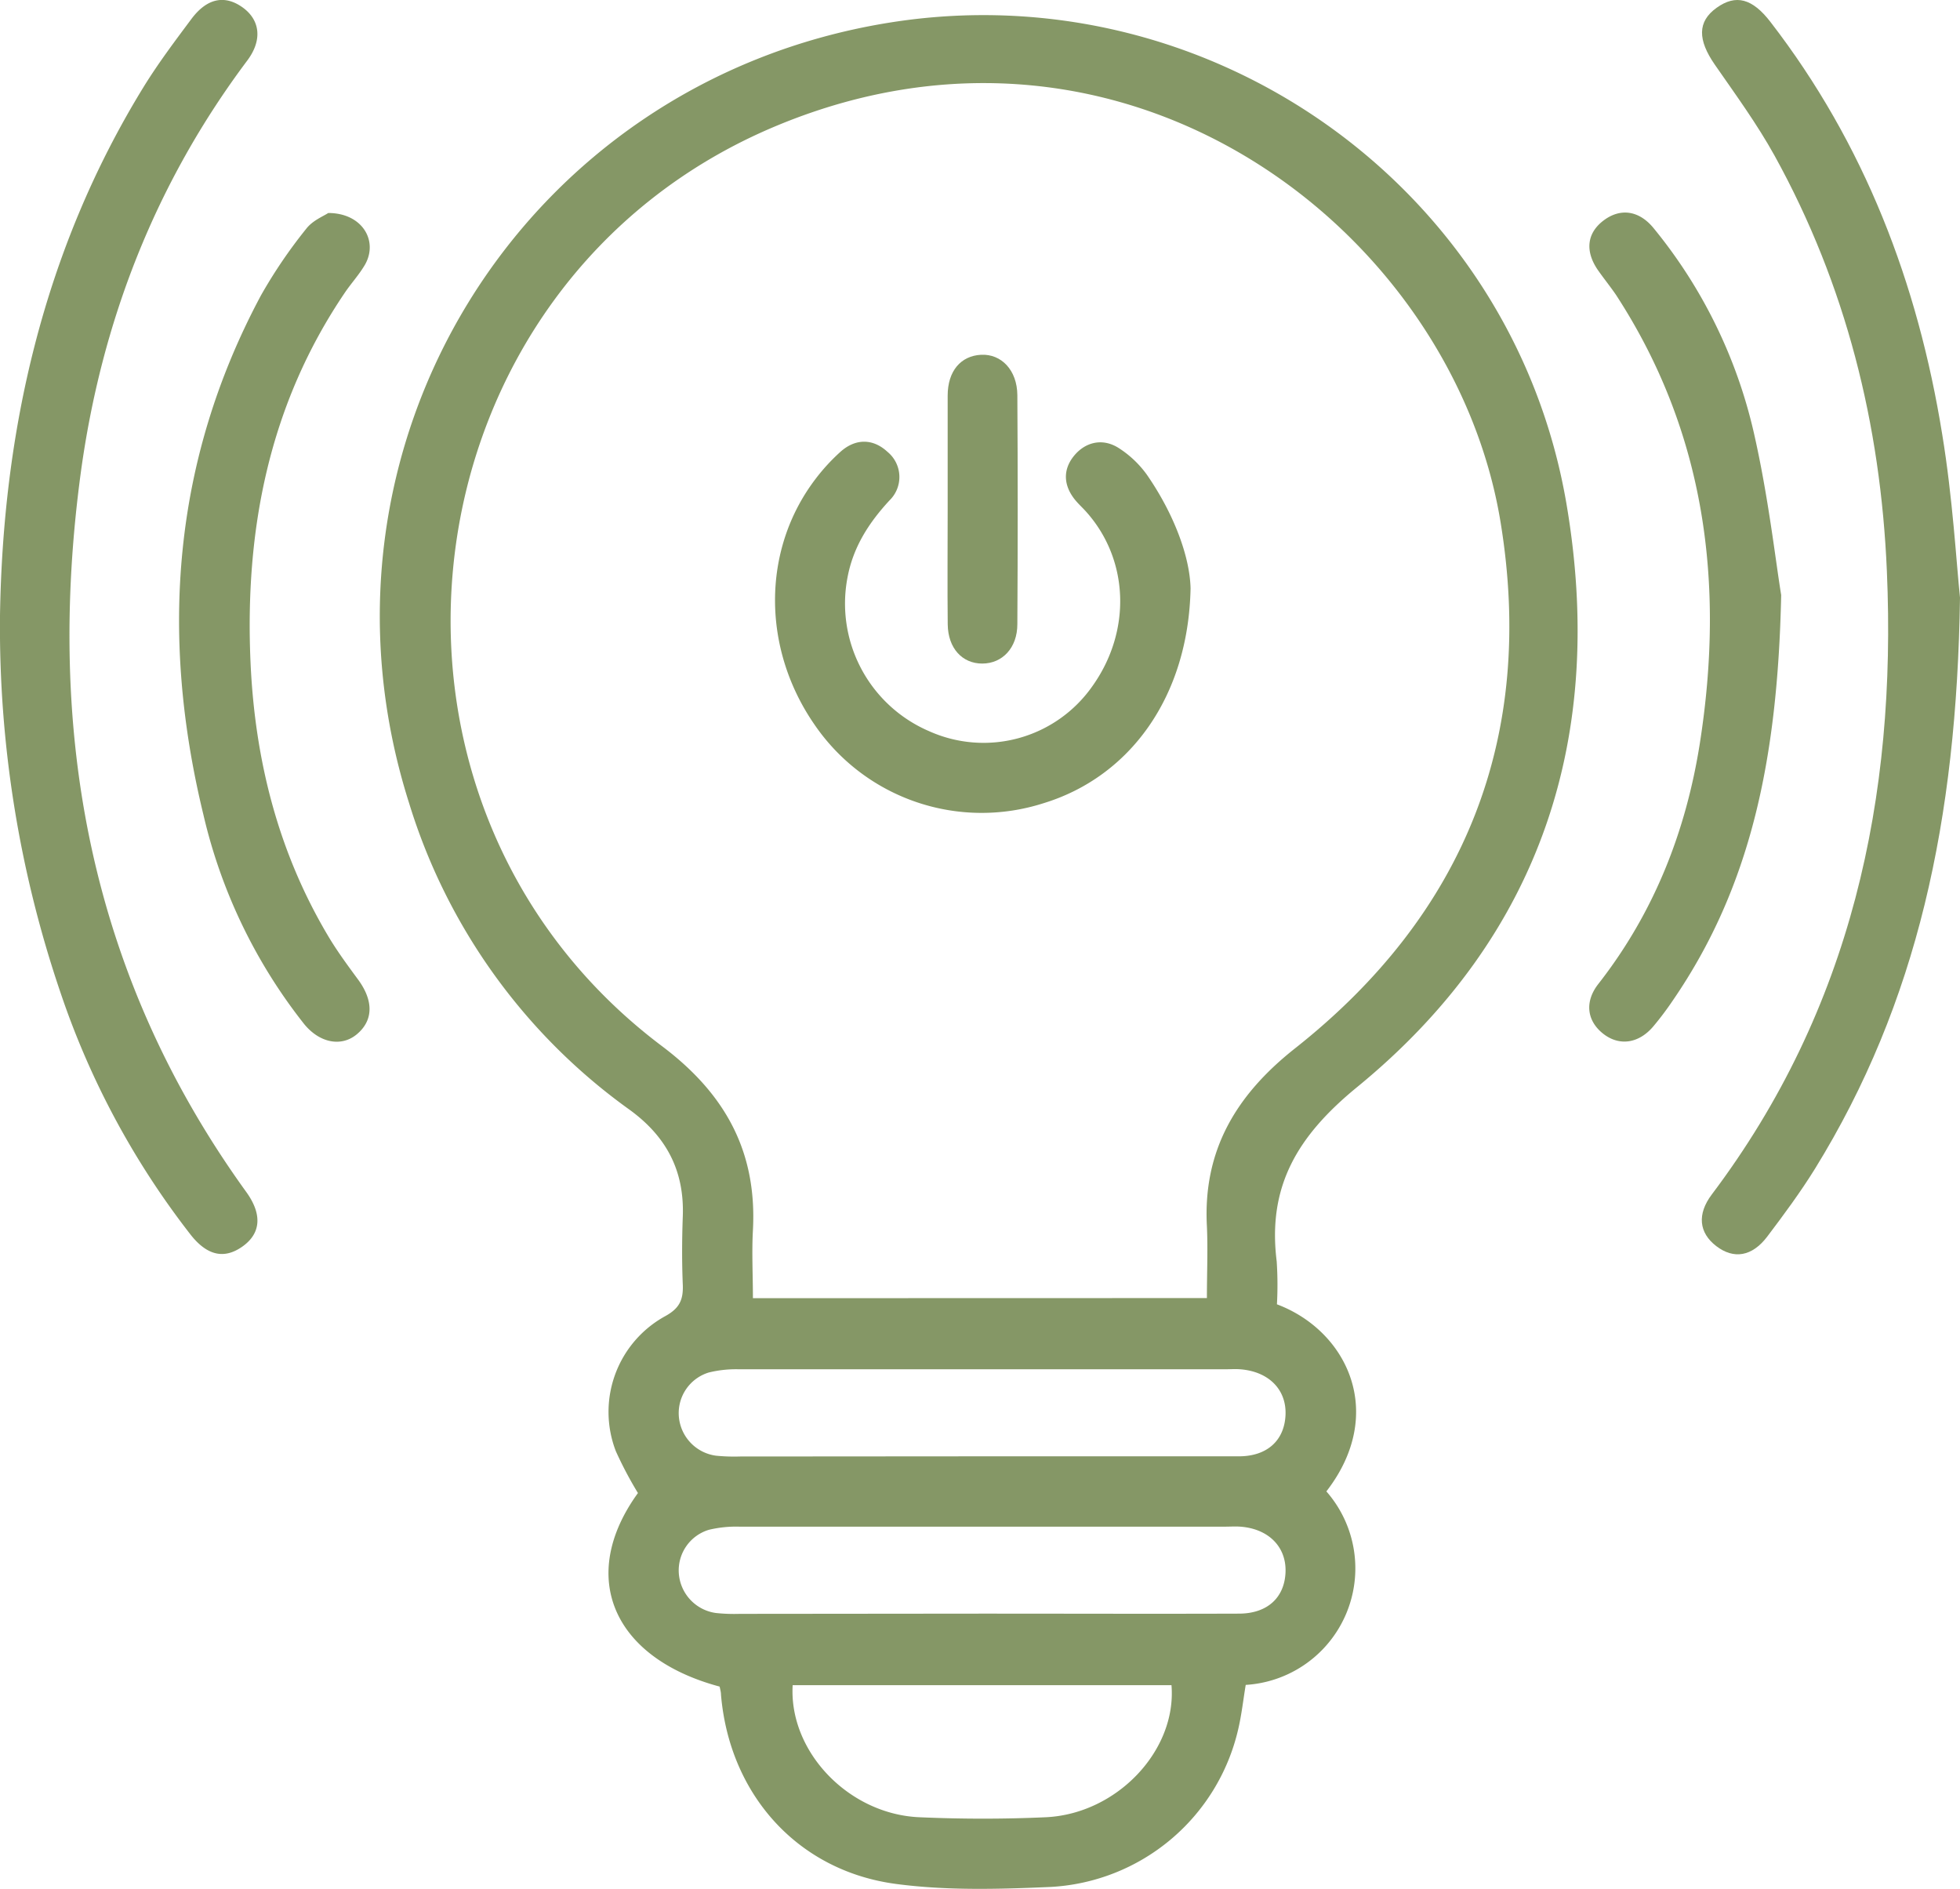
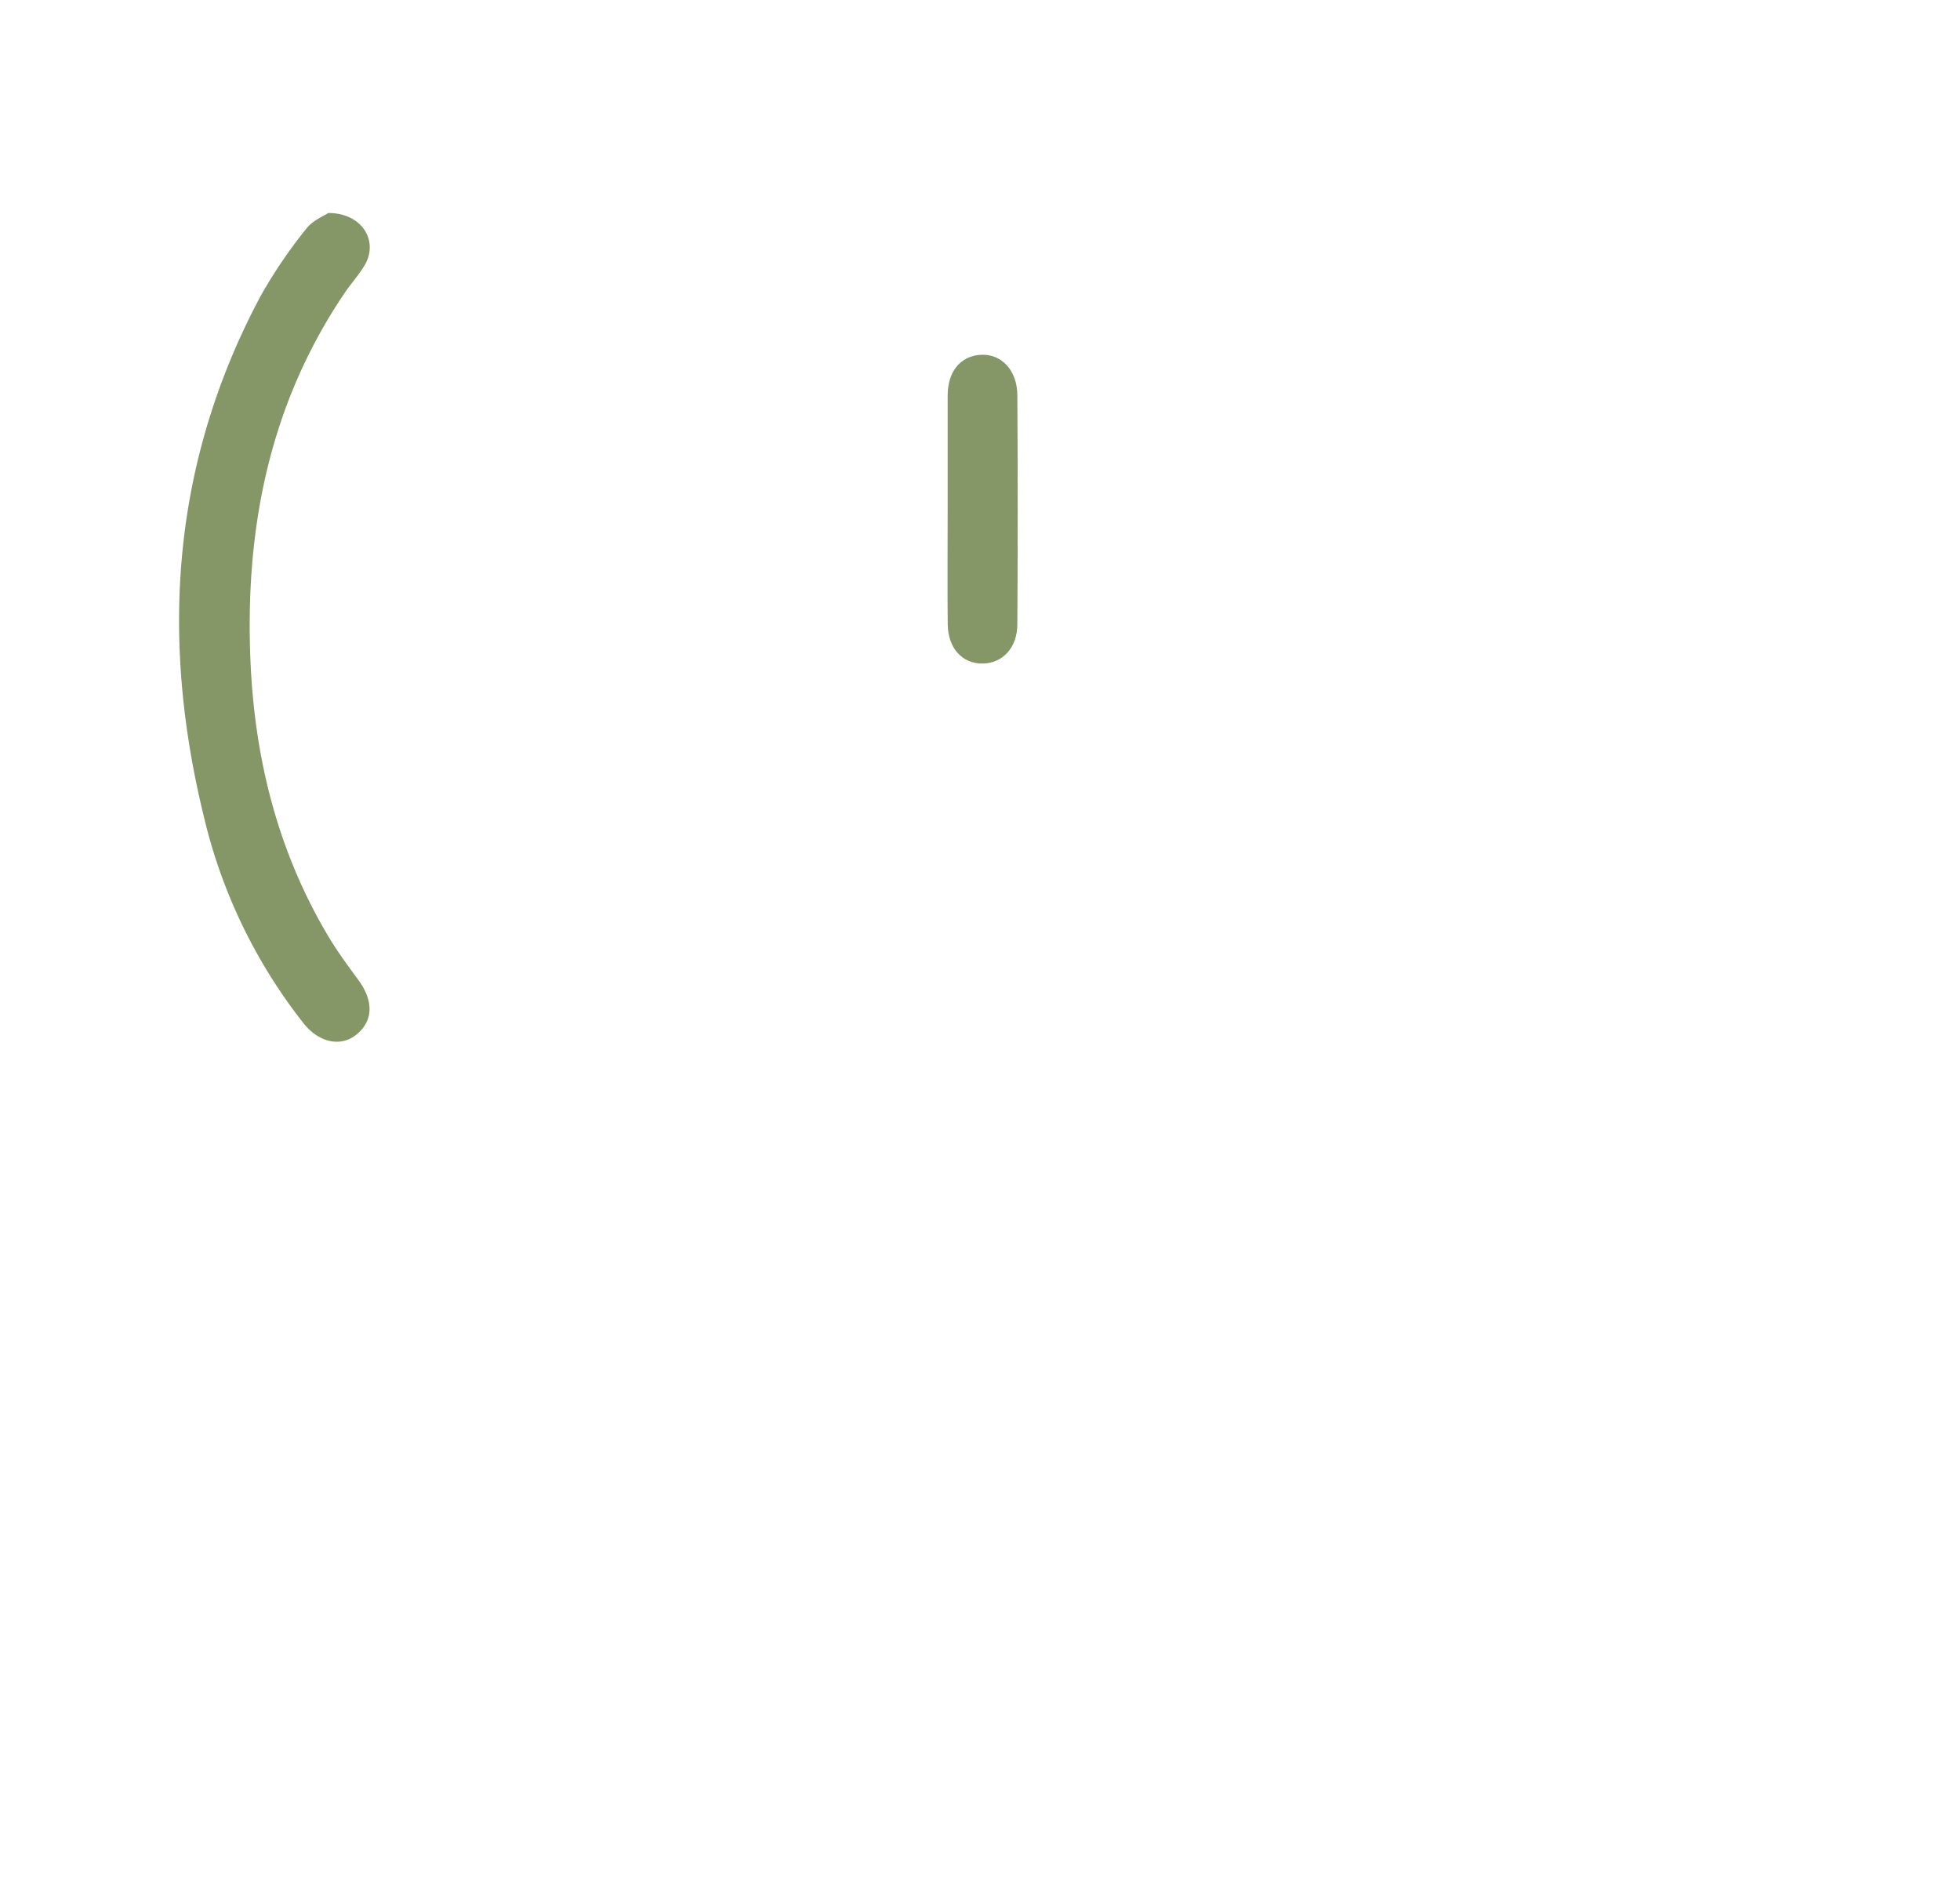
<svg xmlns="http://www.w3.org/2000/svg" viewBox="0 0 335.84 323.55">
  <defs>
    <style>.cls-1{fill:#859766;}</style>
  </defs>
  <g id="Livello_2" data-name="Livello 2">
    <g id="Livello_1-2" data-name="Livello 1">
-       <path class="cls-1" d="M218.8,223.45c12.07,4.54,18.83,18.68,8.47,32.05a20,20,0,0,1-13.82,33.15c-.42,2.51-.7,5.1-1.29,7.61a34.91,34.91,0,0,1-32.07,27c-8.84.39-17.83.65-26.55-.51-16.93-2.24-28.56-15.4-30-32.42,0-.48-.16-1-.23-1.39C104.88,284,99,270,109.31,255.78a66.1,66.1,0,0,1-3.78-7.15A18.7,18.7,0,0,1,114,225.47c2.39-1.32,3.07-2.74,3-5.24-.17-4-.15-8,0-12,.24-7.73-2.84-13.56-9.16-18.14a101,101,0,0,1-37.76-52.56C50.79,76.75,89.23,14.19,152.07,3.93,206.68-5,259,31.66,268.38,86.15c6.82,39.77-4.17,74.16-35.81,100.06-10.24,8.37-15.43,17-13.81,29.9A61.61,61.61,0,0,1,218.8,223.45Zm-12-1.07c0-4.36.18-8.34,0-12.29-.7-13,5-22.48,15-30.41,29.31-23.11,41.32-53.53,35.32-90.21-8.14-49.75-63.93-92.82-123.87-68-64.86,26.85-76,115.48-19.82,157.75,10.86,8.17,16.31,18.09,15.58,31.56-.21,3.82,0,7.65,0,11.62Zm-38.4,27.11c14.62,0,29.25,0,43.87,0,4.89,0,7.81-2.75,8-7.08s-2.85-7.45-7.76-7.83c-.87-.07-1.75,0-2.63,0q-41.62,0-83.24,0a19.58,19.58,0,0,0-5.19.55,7.27,7.27,0,0,0-5.14,7.42,7.37,7.37,0,0,0,6.35,6.83,31.25,31.25,0,0,0,4.11.14Zm0,26.95c14.62,0,29.25.05,43.87,0,4.9,0,7.82-2.75,8-7.07s-2.86-7.47-7.75-7.83c-.87-.06-1.75,0-2.63,0q-41.62,0-83.24,0a20,20,0,0,0-5.19.54,7.26,7.26,0,0,0-5.15,7.41,7.38,7.38,0,0,0,6.34,6.84,29.62,29.62,0,0,0,4.11.15Zm32.35,12.26H135.82c-.66,11.36,9.55,22.07,21.66,22.62,7.24.32,14.51.33,21.75,0C191.41,310.73,201.65,299.86,200.73,288.7Z" />
-       <path class="cls-1" d="M0,105.45C.48,74.37,7.2,43.17,24.64,14.84,27.12,10.82,30,7,32.82,3.22c2.66-3.54,5.67-4.11,8.68-2s3.56,5.56.87,9.15c-15.75,21-25,44.75-28.53,70.63-6,44.55,1.55,86.11,28.36,123.21,2.8,3.88,2.5,7.17-.76,9.41-3.06,2.11-5.93,1.46-8.7-2A140.27,140.27,0,0,1,10.35,170,194.44,194.44,0,0,1,0,105.45Z" />
-       <path class="cls-1" d="M335.84,102.38c-.56,38.11-7.31,69.43-24.85,97.85-2.48,4-5.32,7.84-8.18,11.62-2.61,3.44-5.75,3.91-8.73,1.63s-3.32-5.47-.77-8.85c23.91-31.71,31.68-68,30-106.78-1.07-25.13-7-49-19.23-71.16-3-5.43-6.7-10.49-10.25-15.61-2.95-4.26-3-7.38.31-9.75s6.12-1.58,9.2,2.4c16.16,20.92,25.28,44.83,29.45,70.67C334.59,85.32,335.22,96.43,335.84,102.38Z" />
-       <path class="cls-1" d="M305.2,101.94c-.6,28.35-5.3,50.12-18.55,69.43a52.68,52.68,0,0,1-3.38,4.49c-2.5,2.94-5.83,3.38-8.56,1.24s-3.3-5.4-.82-8.56c9.53-12.19,15-26.12,17.38-41.24,4.26-27.22,1-53.17-14.37-76.78-1-1.46-2.09-2.8-3.09-4.23-2.27-3.28-1.9-6.39,1-8.55s6.09-1.66,8.55,1.37a85.2,85.2,0,0,1,17.15,35C303,85,304.24,96.1,305.2,101.94Z" />
      <path class="cls-1" d="M56.24,36.49c5.82,0,8.59,4.74,6.33,8.8-1,1.73-2.37,3.21-3.49,4.86-13,19.19-17.16,40.67-16.15,63.36.75,16.66,4.73,32.52,13.39,47,1.54,2.57,3.34,5,5.1,7.39,2.61,3.61,2.54,6.94-.28,9.29-2.65,2.21-6.42,1.51-9.1-1.85a90.93,90.93,0,0,1-17.19-35.78c-7.48-30.79-5.29-60.61,9.84-88.91a84.5,84.5,0,0,1,7.76-11.43C53.55,37.76,55.51,37,56.24,36.49Z" />
-       <path class="cls-1" d="M204,100.81c-.38,18.66-10.48,32.31-25.22,36.8a34.68,34.68,0,0,1-39.07-13.26c-9.2-13.12-9.23-30.12,0-42.26A33.37,33.37,0,0,1,144,77.41c2.63-2.36,5.63-2.27,8.07,0a5.58,5.58,0,0,1,.35,8.31c-3.55,3.84-6.24,8-7.21,13.25a23.78,23.78,0,0,0,13.94,26.27,22.76,22.76,0,0,0,28-7.65c6.78-9.47,6.33-21.76-1.11-30-.58-.64-1.23-1.23-1.79-1.91-2-2.43-2.19-5.13-.27-7.53s4.9-3.18,7.7-1.4a17.68,17.68,0,0,1,4.83,4.57C201.14,88,203.88,95.35,204,100.81Z" />
      <path class="cls-1" d="M162.38,87.21c0-6.48,0-13,0-19.43,0-4.23,2.26-6.82,5.72-7s6.19,2.62,6.22,6.92q.12,19.6,0,39.23c0,4.08-2.58,6.74-6,6.75s-5.88-2.6-5.93-6.72C162.32,100.41,162.38,93.81,162.38,87.21Z" />
    </g>
  </g>
</svg>